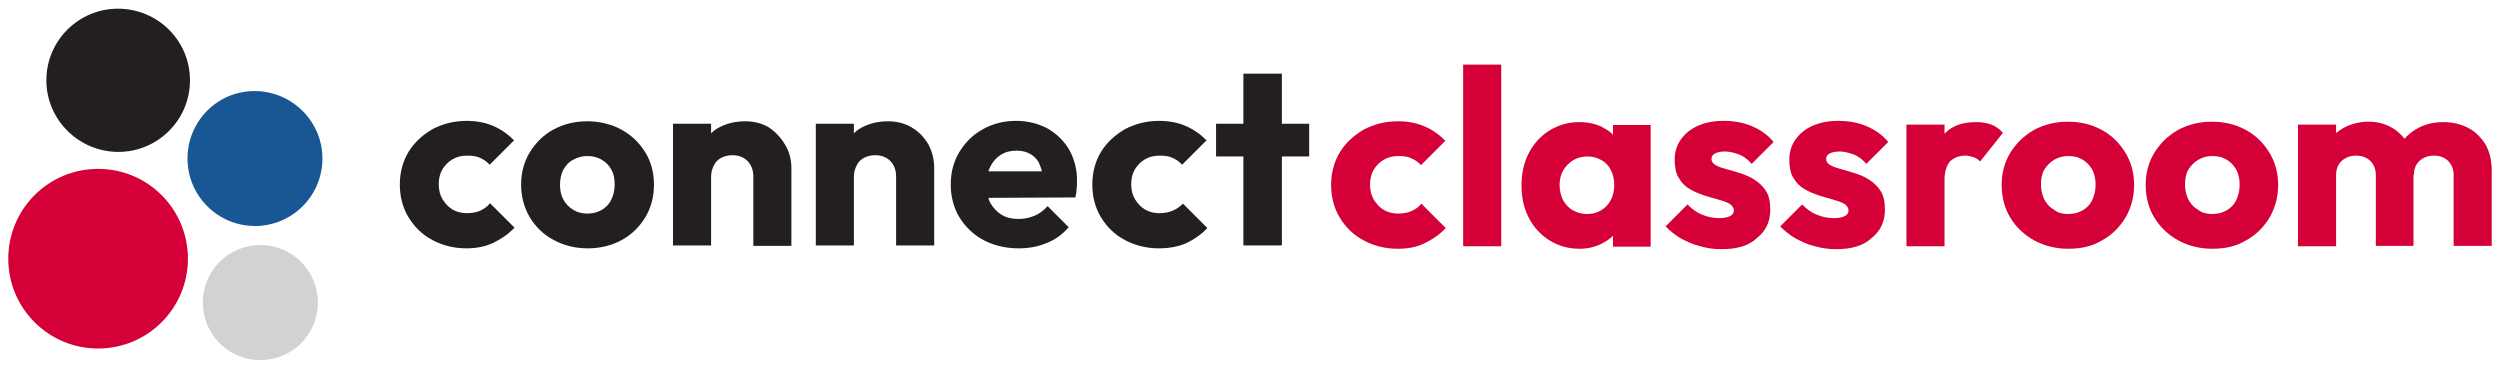
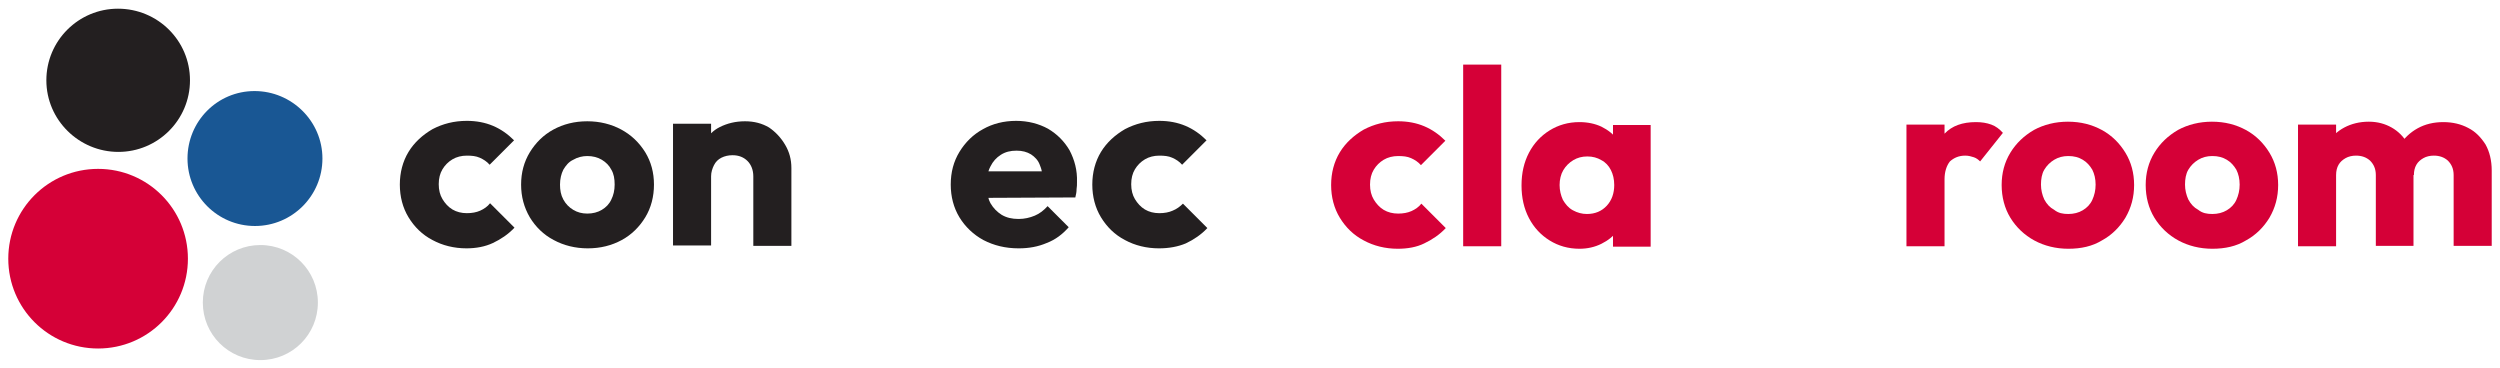
<svg xmlns="http://www.w3.org/2000/svg" version="1.2" baseProfile="tiny" id="Layer_1" x="0px" y="0px" viewBox="0 0 604 89" overflow="visible" xml:space="preserve">
  <g>
    <path id="Path_137_00000149380697204692625520000015231978563640646578_" fill="#231F20" d="M45.9,19.4c0,9.6-7.8,17.3-17.3,17.3   S11.2,29,11.2,19.4c0-9.6,7.8-17.3,17.3-17.3c0,0,0,0,0,0C38.1,2.1,45.9,9.8,45.9,19.4" />
    <path id="Path_142_00000008148124708686832980000009145111214088612746_" fill="#D50037" d="M45.4,62.5c0,12-9.7,21.7-21.7,21.7   S2,74.5,2,62.5c0-12,9.7-21.7,21.7-21.7h0C35.7,40.8,45.4,50.5,45.4,62.5" />
    <path id="Path_143_00000165218582628487992420000017341170467338482060_" fill="#D0D2D3" d="M76.8,73.1c0,7.7-6.2,13.9-13.9,13.9   s-13.9-6.2-13.9-13.9s6.2-13.9,13.9-13.9c0,0,0,0,0,0C70.6,59.2,76.8,65.4,76.8,73.1L76.8,73.1" />
    <path id="Path_144_00000003799691923442650580000013139513596559134131_" fill="#195794" d="M77.9,38.3c0,9-7.3,16.3-16.3,16.3   s-16.3-7.3-16.3-16.3S52.5,22,61.5,22l0,0C70.5,22,77.9,29.3,77.9,38.3" />
    <g>
      <g>
        <path fill="#231F20" d="M112.7,60c-3,0-5.8-0.7-8.2-2c-2.5-1.3-4.4-3.2-5.8-5.5c-1.4-2.3-2.1-5-2.1-7.9c0-2.9,0.7-5.6,2.1-7.9     c1.4-2.3,3.4-4.1,5.8-5.5c2.5-1.3,5.2-2,8.3-2c2.3,0,4.4,0.4,6.3,1.2c1.9,0.8,3.6,2,5.1,3.5l-5.9,5.9c-0.7-0.8-1.5-1.3-2.4-1.7     c-0.9-0.4-1.9-0.5-3.1-0.5c-1.3,0-2.5,0.3-3.5,0.9c-1,0.6-1.8,1.4-2.4,2.4c-0.6,1-0.9,2.2-0.9,3.6c0,1.4,0.3,2.6,0.9,3.6     c0.6,1,1.4,1.9,2.4,2.5c1,0.6,2.2,0.9,3.5,0.9c1.2,0,2.3-0.2,3.2-0.6c0.9-0.4,1.8-1,2.4-1.8l5.9,5.9c-1.5,1.6-3.3,2.8-5.2,3.7     C117.2,59.6,115,60,112.7,60z" />
-         <path fill="#231F20" d="M225.7,40.5v18.8h-9.2V42.6c0-1.5-0.5-2.8-1.4-3.7c-0.9-0.9-2.1-1.4-3.6-1.4c-1,0-1.9,0.2-2.7,0.6     c-0.8,0.4-1.4,1-1.8,1.8c-0.4,0.8-0.7,1.7-0.7,2.7v16.7h-9.2V29.9h9.2v2.3c0.6-0.6,1.3-1.1,2.1-1.5c1.8-0.9,3.8-1.4,6.1-1.4     c2.2,0,4.1,0.5,5.8,1.5c1.7,1,3,2.4,4,4.1C225.2,36.6,225.7,38.5,225.7,40.5z" />
        <path fill="#231F20" d="M189.7,35c1,1.7,1.5,3.5,1.5,5.6v18.8h-9.2V42.6c0-1.5-0.5-2.8-1.4-3.7c-0.9-0.9-2.1-1.4-3.6-1.4     c-1,0-1.9,0.2-2.7,0.6c-0.8,0.4-1.4,1-1.8,1.8c-0.4,0.8-0.7,1.7-0.7,2.7v16.7h-9.2V29.9h9.2v2.3c0.6-0.6,1.3-1.1,2.1-1.5     c1.8-0.9,3.8-1.4,6.1-1.4c2.2,0,4.1,0.5,5.8,1.5C187.4,31.9,188.7,33.3,189.7,35z" />
        <path fill="#231F20" d="M150.1,31.3c-2.4-1.3-5.2-2-8.2-2c-3.1,0-5.8,0.7-8.2,2c-2.4,1.3-4.3,3.2-5.7,5.5     c-1.4,2.3-2.1,4.9-2.1,7.8s0.7,5.5,2.1,7.9c1.4,2.3,3.3,4.2,5.8,5.5c2.4,1.3,5.2,2,8.2,2c3.1,0,5.8-0.7,8.2-2     c2.4-1.3,4.3-3.2,5.7-5.5c1.4-2.3,2.1-5,2.1-7.9s-0.7-5.5-2.1-7.8C154.4,34.4,152.5,32.6,150.1,31.3z M147.7,48.2     c-0.5,1.1-1.3,1.9-2.3,2.5c-1,0.6-2.2,0.9-3.5,0.9c-1.3,0-2.4-0.3-3.4-0.9c-1-0.6-1.8-1.4-2.4-2.5c-0.6-1.1-0.8-2.3-0.8-3.6     c0-1.4,0.3-2.6,0.8-3.6c0.6-1,1.3-1.9,2.4-2.4c1-0.6,2.2-0.9,3.4-0.9c1.3,0,2.5,0.3,3.5,0.9c1,0.6,1.8,1.4,2.3,2.4     c0.6,1,0.8,2.2,0.8,3.6S148.2,47.2,147.7,48.2z" />
        <path fill="#231F20" d="M258.4,36.3c-1.3-2.2-3-3.9-5.2-5.2c-2.2-1.2-4.8-1.9-7.7-1.9c-3,0-5.7,0.7-8,2c-2.4,1.3-4.3,3.2-5.7,5.5     c-1.4,2.3-2.1,4.9-2.1,7.9c0,2.9,0.7,5.6,2.1,7.9c1.4,2.3,3.4,4.2,5.8,5.5c2.5,1.3,5.3,2,8.5,2c2.5,0,4.7-0.4,6.8-1.3     c2.1-0.8,3.8-2.1,5.3-3.8l-5.1-5.1c-0.9,1-1.9,1.8-3.1,2.3c-1.2,0.5-2.5,0.8-3.9,0.8c-1.6,0-2.9-0.3-4.1-1     c-1.1-0.7-2-1.6-2.7-2.8c-0.2-0.4-0.4-0.8-0.5-1.3l21-0.1c0.2-0.8,0.3-1.4,0.3-2c0.1-0.6,0.1-1.1,0.1-1.7     C260.3,41.1,259.6,38.6,258.4,36.3z M238.8,41.4c0.1-0.4,0.3-0.8,0.5-1.2c0.6-1.2,1.4-2.1,2.5-2.8c1.1-0.7,2.3-1,3.8-1     c1.4,0,2.5,0.3,3.5,0.9c0.9,0.6,1.7,1.4,2.1,2.5c0.2,0.5,0.4,1,0.5,1.6L238.8,41.4z" />
        <path fill="#231F20" d="M285.8,49.2l5.9,5.9c-1.5,1.6-3.3,2.8-5.2,3.7c-1.9,0.8-4.1,1.2-6.5,1.2c-3,0-5.8-0.7-8.2-2     c-2.5-1.3-4.4-3.2-5.8-5.5c-1.4-2.3-2.1-5-2.1-7.9c0-2.9,0.7-5.6,2.1-7.9c1.4-2.3,3.4-4.1,5.8-5.5c2.5-1.3,5.2-2,8.3-2     c2.3,0,4.4,0.4,6.3,1.2c1.9,0.8,3.6,2,5.1,3.5l-5.9,5.9c-0.7-0.8-1.5-1.3-2.4-1.7c-0.9-0.4-1.9-0.5-3.1-0.5     c-1.3,0-2.5,0.3-3.5,0.9c-1,0.6-1.8,1.4-2.4,2.4c-0.6,1-0.9,2.2-0.9,3.6s0.3,2.6,0.9,3.6c0.6,1,1.4,1.9,2.4,2.5     c1,0.6,2.2,0.9,3.5,0.9c1.2,0,2.3-0.2,3.2-0.6C284.3,50.5,285.1,49.9,285.8,49.2z" />
-         <polygon fill="#231F20" points="316.3,29.9 316.3,37.8 309.7,37.8 309.7,59.3 300.4,59.3 300.4,37.8 293.8,37.8 293.8,29.9      300.4,29.9 300.4,17.8 309.7,17.8 309.7,29.9    " />
      </g>
    </g>
    <g>
      <path fill="#D50037" d="M337.7,60.1c-3,0-5.8-0.7-8.2-2c-2.5-1.3-4.4-3.2-5.8-5.5c-1.4-2.3-2.1-5-2.1-7.9c0-2.9,0.7-5.6,2.1-7.9    c1.4-2.3,3.4-4.1,5.8-5.5c2.5-1.3,5.2-2,8.3-2c2.3,0,4.4,0.4,6.3,1.2s3.6,2,5.1,3.5l-5.9,5.9c-0.7-0.8-1.5-1.3-2.4-1.7    c-0.9-0.4-1.9-0.5-3.1-0.5c-1.3,0-2.5,0.3-3.5,0.9c-1,0.6-1.8,1.4-2.4,2.4c-0.6,1-0.9,2.2-0.9,3.6c0,1.4,0.3,2.6,0.9,3.6    c0.6,1,1.4,1.9,2.4,2.5c1,0.6,2.2,0.9,3.5,0.9c1.2,0,2.3-0.2,3.2-0.6c0.9-0.4,1.8-1,2.4-1.8l5.9,5.9c-1.5,1.6-3.3,2.8-5.2,3.7    C342.3,59.7,340.1,60.1,337.7,60.1z" />
      <path fill="#D50037" d="M353.5,59.5V15.6h9.2v43.9H353.5z" />
      <path fill="#D50037" d="M381.6,60.1c-2.7,0-5.1-0.7-7.2-2c-2.1-1.3-3.8-3.1-5-5.4c-1.2-2.3-1.8-4.9-1.8-7.9s0.6-5.6,1.8-7.9    c1.2-2.3,2.9-4.1,5-5.4c2.1-1.3,4.5-2,7.2-2c2,0,3.8,0.4,5.3,1.1c1.6,0.8,2.9,1.8,3.9,3.2c1,1.3,1.6,2.9,1.7,4.6v12.7    c-0.1,1.7-0.7,3.3-1.7,4.6c-1,1.4-2.3,2.4-3.9,3.2C385.3,59.7,383.5,60.1,381.6,60.1z M383.4,51.7c2,0,3.6-0.7,4.8-2s1.8-3,1.8-5    c0-1.4-0.3-2.6-0.8-3.6c-0.5-1-1.3-1.9-2.3-2.4c-1-0.6-2.1-0.9-3.4-0.9c-1.3,0-2.4,0.3-3.4,0.9s-1.8,1.4-2.4,2.4    c-0.6,1-0.9,2.3-0.9,3.6c0,1.3,0.3,2.5,0.8,3.6c0.6,1,1.3,1.9,2.4,2.5C381.1,51.4,382.2,51.7,383.4,51.7z M389.7,59.5v-7.9    l1.4-7.1l-1.4-7.1v-7.2h9.1v29.4H389.7z" />
-       <path fill="#D50037" d="M415.9,60.2c-1.7,0-3.4-0.2-5.1-0.7c-1.7-0.4-3.2-1.1-4.7-1.9c-1.4-0.8-2.6-1.8-3.7-2.9l5.3-5.3    c1,1,2.1,1.9,3.4,2.4c1.3,0.6,2.8,0.9,4.4,0.9c1.1,0,1.9-0.2,2.5-0.5c0.6-0.3,0.9-0.8,0.9-1.3c0-0.7-0.4-1.3-1.1-1.7    c-0.7-0.4-1.6-0.7-2.7-1c-1.1-0.3-2.2-0.6-3.4-1c-1.2-0.4-2.4-0.9-3.4-1.5c-1.1-0.6-2-1.5-2.7-2.7c-0.7-1.1-1-2.6-1-4.4    c0-1.9,0.5-3.5,1.5-4.9s2.3-2.5,4.1-3.3c1.8-0.8,3.8-1.2,6.2-1.2c2.5,0,4.8,0.4,6.9,1.3c2.1,0.9,3.8,2.1,5.2,3.8l-5.3,5.3    c-0.9-1.1-2-1.9-3.1-2.3c-1.1-0.4-2.3-0.7-3.4-0.7c-1,0-1.8,0.2-2.4,0.5c-0.5,0.3-0.8,0.7-0.8,1.3c0,0.6,0.3,1.1,1,1.5    c0.7,0.4,1.6,0.7,2.7,1c1.1,0.3,2.2,0.6,3.4,1c1.2,0.4,2.4,0.9,3.4,1.6c1.1,0.7,2,1.6,2.7,2.7c0.7,1.1,1,2.6,1,4.5    c0,2.9-1.1,5.1-3.2,6.8C422.5,59.4,419.6,60.2,415.9,60.2z" />
-       <path fill="#D50037" d="M443.6,60.2c-1.7,0-3.4-0.2-5.1-0.7c-1.7-0.4-3.2-1.1-4.7-1.9c-1.4-0.8-2.6-1.8-3.7-2.9l5.3-5.3    c1,1,2.1,1.9,3.4,2.4c1.3,0.6,2.8,0.9,4.4,0.9c1.1,0,1.9-0.2,2.5-0.5c0.6-0.3,0.9-0.8,0.9-1.3c0-0.7-0.4-1.3-1.1-1.7    c-0.7-0.4-1.6-0.7-2.7-1c-1.1-0.3-2.2-0.6-3.4-1c-1.2-0.4-2.4-0.9-3.4-1.5c-1.1-0.6-2-1.5-2.7-2.7c-0.7-1.1-1-2.6-1-4.4    c0-1.9,0.5-3.5,1.5-4.9c1-1.4,2.3-2.5,4.1-3.3c1.8-0.8,3.8-1.2,6.2-1.2c2.5,0,4.8,0.4,6.9,1.3c2.1,0.9,3.8,2.1,5.2,3.8l-5.3,5.3    c-0.9-1.1-2-1.9-3.1-2.3c-1.1-0.4-2.3-0.7-3.4-0.7c-1,0-1.8,0.2-2.4,0.5c-0.5,0.3-0.8,0.7-0.8,1.3c0,0.6,0.3,1.1,1,1.5    c0.7,0.4,1.6,0.7,2.7,1c1.1,0.3,2.2,0.6,3.4,1c1.2,0.4,2.4,0.9,3.4,1.6c1.1,0.7,2,1.6,2.7,2.7c0.7,1.1,1,2.6,1,4.5    c0,2.9-1.1,5.1-3.2,6.8C450.2,59.4,447.3,60.2,443.6,60.2z" />
      <path fill="#D50037" d="M460.6,59.5V30.1h9.2v29.4H460.6z M469.8,43.3l-3.9-3c0.8-3.4,2.1-6.1,3.9-8c1.8-1.9,4.3-2.8,7.6-2.8    c1.4,0,2.6,0.2,3.7,0.6s2,1.1,2.8,2l-5.5,6.9c-0.4-0.4-0.9-0.8-1.5-1c-0.6-0.2-1.3-0.4-2.1-0.4c-1.5,0-2.7,0.5-3.7,1.4    C470.3,40,469.8,41.5,469.8,43.3z" />
      <path fill="#D50037" d="M499.7,60.1c-3,0-5.8-0.7-8.2-2c-2.4-1.3-4.4-3.2-5.8-5.5c-1.4-2.3-2.1-5-2.1-7.9c0-2.9,0.7-5.5,2.1-7.8    c1.4-2.3,3.3-4.1,5.7-5.5c2.4-1.3,5.2-2,8.2-2c3.1,0,5.8,0.7,8.2,2c2.4,1.3,4.3,3.2,5.7,5.5c1.4,2.3,2.1,4.9,2.1,7.8    c0,2.9-0.7,5.5-2.1,7.9c-1.4,2.3-3.3,4.2-5.7,5.5C505.5,59.5,502.8,60.1,499.7,60.1z M499.7,51.7c1.3,0,2.5-0.3,3.5-0.9    c1-0.6,1.8-1.4,2.3-2.5c0.5-1.1,0.8-2.3,0.8-3.7c0-1.4-0.3-2.6-0.8-3.6c-0.6-1-1.3-1.8-2.3-2.4c-1-0.6-2.1-0.9-3.5-0.9    c-1.3,0-2.4,0.3-3.4,0.9c-1,0.6-1.8,1.4-2.4,2.4c-0.6,1-0.8,2.3-0.8,3.6c0,1.3,0.3,2.5,0.8,3.6c0.6,1.1,1.3,1.9,2.4,2.5    C497.3,51.5,498.4,51.7,499.7,51.7z" />
      <path fill="#D50037" d="M534.5,60.1c-3,0-5.8-0.7-8.2-2c-2.4-1.3-4.4-3.2-5.8-5.5c-1.4-2.3-2.1-5-2.1-7.9c0-2.9,0.7-5.5,2.1-7.8    c1.4-2.3,3.3-4.1,5.7-5.5c2.4-1.3,5.2-2,8.2-2c3.1,0,5.8,0.7,8.2,2c2.4,1.3,4.3,3.2,5.7,5.5c1.4,2.3,2.1,4.9,2.1,7.8    c0,2.9-0.7,5.5-2.1,7.9c-1.4,2.3-3.3,4.2-5.7,5.5C540.3,59.5,537.6,60.1,534.5,60.1z M534.5,51.7c1.3,0,2.5-0.3,3.5-0.9    c1-0.6,1.8-1.4,2.3-2.5c0.5-1.1,0.8-2.3,0.8-3.7c0-1.4-0.3-2.6-0.8-3.6c-0.6-1-1.3-1.8-2.3-2.4c-1-0.6-2.1-0.9-3.5-0.9    c-1.3,0-2.4,0.3-3.4,0.9c-1,0.6-1.8,1.4-2.4,2.4c-0.6,1-0.8,2.3-0.8,3.6c0,1.3,0.3,2.5,0.8,3.6c0.6,1.1,1.3,1.9,2.4,2.5    C532.1,51.5,533.2,51.7,534.5,51.7z" />
      <path fill="#D50037" d="M555.2,59.5V30.1h9.2v29.4H555.2z M574,59.5V42.3c0-1.5-0.5-2.6-1.4-3.5c-0.9-0.8-2-1.2-3.4-1.2    c-0.9,0-1.8,0.2-2.5,0.6c-0.7,0.4-1.3,0.9-1.7,1.6c-0.4,0.7-0.6,1.5-0.6,2.5l-3.6-1.6c0-2.3,0.5-4.3,1.5-6s2.4-3,4.1-3.9    c1.7-0.9,3.7-1.4,5.9-1.4c2.1,0,3.9,0.5,5.5,1.4c1.6,0.9,2.9,2.2,3.9,3.9c1,1.7,1.4,3.6,1.4,5.9v18.8H574z M592.8,59.5V42.3    c0-1.5-0.5-2.6-1.4-3.5c-0.9-0.8-2-1.2-3.4-1.2c-0.9,0-1.8,0.2-2.5,0.6c-0.7,0.4-1.3,0.9-1.7,1.6c-0.4,0.7-0.6,1.5-0.6,2.5    l-5.3-0.7c0.1-2.5,0.7-4.6,1.8-6.4c1.1-1.8,2.6-3.2,4.4-4.2c1.8-1,3.9-1.5,6.2-1.5c2.3,0,4.3,0.5,6,1.4c1.8,0.9,3.1,2.3,4.2,4    c1,1.8,1.5,3.9,1.5,6.3v18.2H592.8z" />
    </g>
  </g>
</svg>